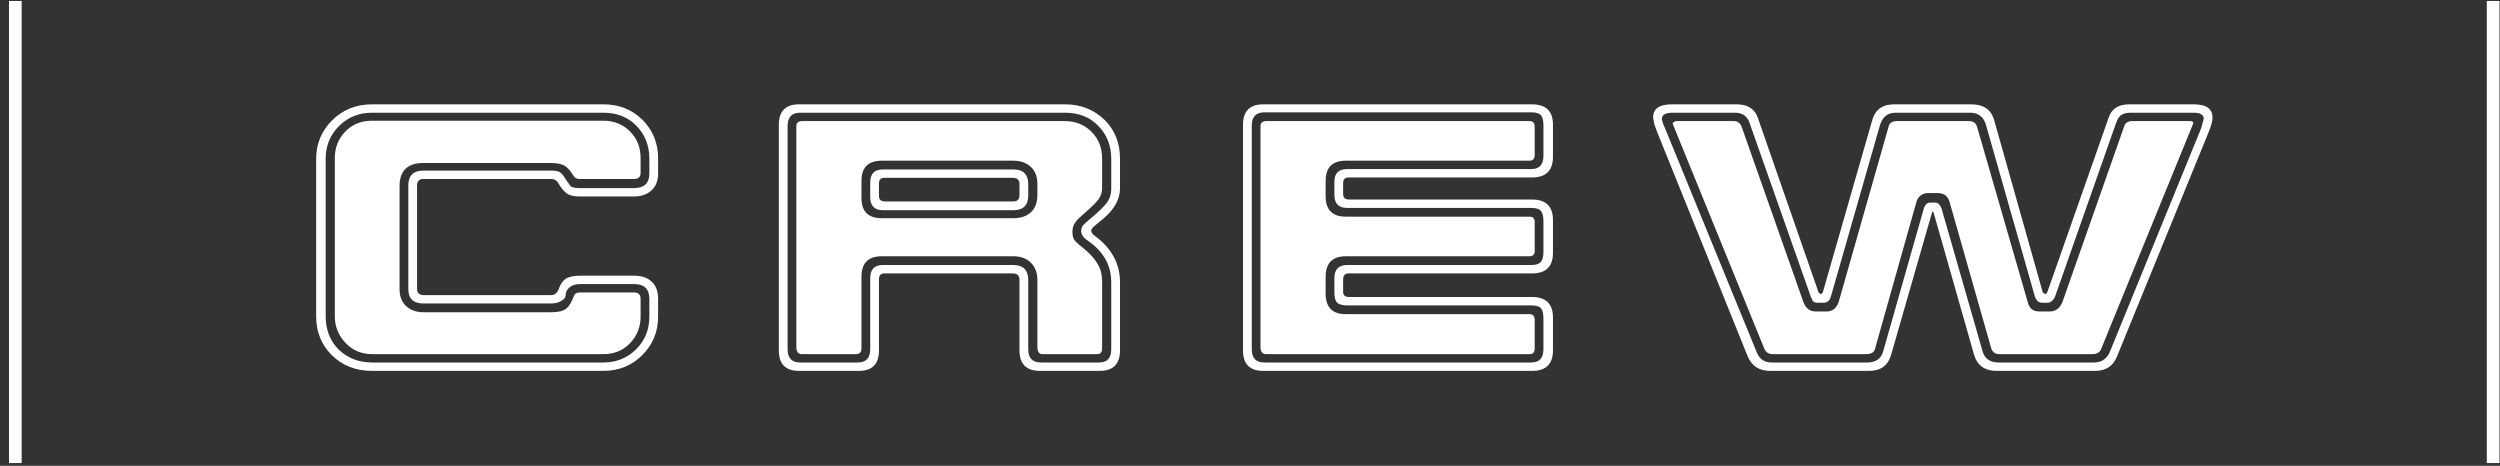
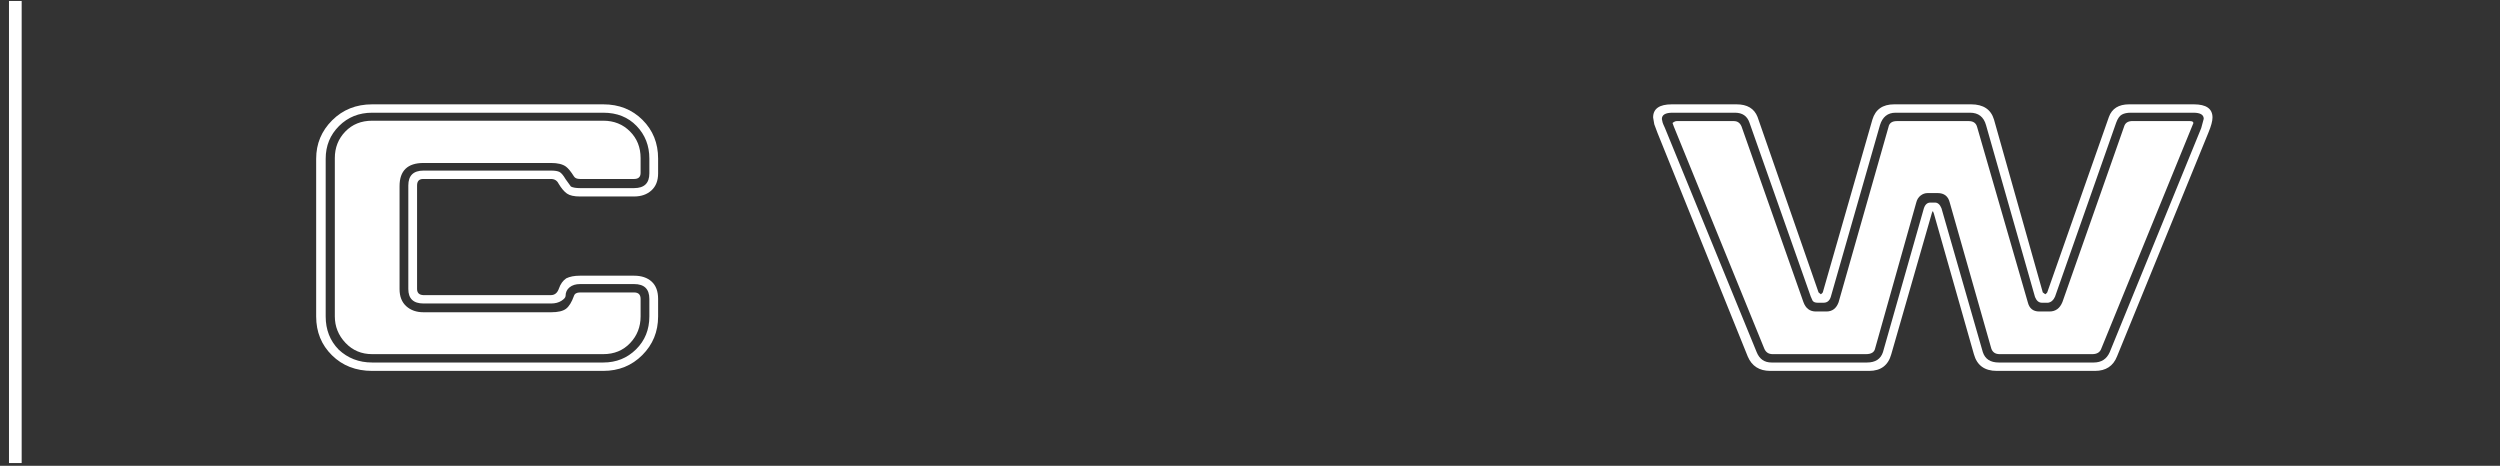
<svg xmlns="http://www.w3.org/2000/svg" id="Untitled-Page%201" viewBox="0 0 263 49" style="background-color:#ffffff00" version="1.1" xml:space="preserve" x="0px" y="0px" width="263px" height="49px">
  <rect x="0" y="0" width="263" height="49" fill="#333333" stroke="none" />
  <g id="Layer%201">
    <g>
      <path d="M 69.233 16.681 L 69.233 18.237 C 69.233 19.008 69 19.606 68.531 20.032 C 68.064 20.457 67.455 20.67 66.706 20.67 L 61.009 20.67 C 60.394 20.67 59.938 20.568 59.645 20.364 C 59.351 20.159 59.057 19.811 58.762 19.319 C 58.602 18.992 58.334 18.828 57.96 18.828 L 44.519 18.828 C 44.091 18.828 43.876 19.056 43.876 19.511 L 43.876 30.403 C 43.876 30.805 44.091 31.02 44.519 31.046 L 57.96 31.046 C 58.36 31.046 58.642 30.812 58.802 30.345 C 58.962 29.878 59.217 29.523 59.565 29.283 C 59.938 29.097 60.42 29.003 61.009 29.003 L 66.706 29.003 C 67.481 29.003 68.097 29.21 68.552 29.623 C 69.006 30.038 69.233 30.645 69.233 31.446 L 69.233 33.289 C 69.233 34.892 68.679 36.247 67.571 37.355 C 66.463 38.464 65.094 39.018 63.465 39.018 L 39.149 39.018 C 37.44 39.018 36.031 38.471 34.923 37.377 C 33.815 36.284 33.261 34.924 33.261 33.297 L 33.261 16.696 C 33.261 15.123 33.821 13.776 34.943 12.656 C 36.065 11.537 37.467 10.976 39.149 10.976 L 63.465 10.976 C 65.121 10.976 66.496 11.521 67.592 12.612 C 68.686 13.702 69.233 15.059 69.233 16.681 ZM 39.149 11.857 C 37.761 11.857 36.599 12.324 35.664 13.258 C 34.73 14.191 34.262 15.338 34.262 16.697 L 34.262 33.297 C 34.262 34.684 34.716 35.844 35.624 36.776 C 36.586 37.683 37.761 38.136 39.149 38.136 L 63.465 38.136 C 64.827 38.136 65.976 37.676 66.91 36.754 C 67.845 35.833 68.312 34.678 68.312 33.289 L 68.312 31.446 C 68.312 30.405 67.778 29.884 66.71 29.884 L 61.022 29.884 C 60.567 29.884 60.2 29.998 59.92 30.225 C 59.64 30.452 59.499 30.752 59.499 31.126 C 59.499 31.286 59.352 31.46 59.059 31.646 C 58.765 31.834 58.404 31.927 57.977 31.927 L 44.558 31.927 C 43.489 31.927 42.955 31.419 42.955 30.4 L 42.955 19.513 C 42.955 18.469 43.489 17.946 44.558 17.946 L 57.977 17.946 C 58.378 17.946 58.671 17.995 58.858 18.09 C 59.045 18.186 59.259 18.438 59.499 18.847 L 60.06 19.625 C 60.273 19.735 60.594 19.789 61.022 19.789 L 66.71 19.789 C 67.778 19.789 68.312 19.271 68.312 18.235 L 68.312 16.68 C 68.312 15.325 67.865 14.183 66.971 13.253 C 66.075 12.323 64.907 11.857 63.465 11.857 L 39.149 11.857 ZM 39.149 12.699 L 63.465 12.699 C 64.587 12.699 65.522 13.073 66.269 13.82 C 67.017 14.568 67.391 15.503 67.391 16.625 L 67.391 18.187 C 67.391 18.614 67.164 18.828 66.71 18.828 L 61.022 18.828 C 60.701 18.828 60.487 18.739 60.381 18.56 C 60.06 18.05 59.78 17.706 59.539 17.528 C 59.192 17.273 58.671 17.145 57.977 17.145 L 44.558 17.145 C 42.875 17.145 42.033 17.958 42.033 19.582 L 42.033 30.411 C 42.033 31.184 42.268 31.783 42.734 32.209 C 43.201 32.636 43.81 32.849 44.558 32.849 L 57.977 32.849 C 58.698 32.849 59.219 32.728 59.539 32.488 C 59.86 32.248 60.141 31.794 60.381 31.126 C 60.461 30.886 60.674 30.766 61.022 30.766 L 66.71 30.766 C 67.164 30.766 67.391 30.993 67.391 31.446 L 67.391 33.289 C 67.391 34.384 67.023 35.319 66.289 36.093 C 65.555 36.868 64.613 37.255 63.465 37.255 L 39.149 37.255 C 38.027 37.255 37.093 36.861 36.346 36.071 C 35.598 35.281 35.224 34.352 35.224 33.28 L 35.224 16.625 C 35.224 15.53 35.591 14.602 36.325 13.84 C 37.06 13.079 38.001 12.699 39.149 12.699 Z" fill="#ffffff" />
-       <path d="M 117.825 19.817 C 117.825 20.937 117.251 21.991 116.103 22.977 L 115.182 23.737 C 114.941 23.923 114.808 24.11 114.781 24.297 C 114.808 24.35 114.834 24.411 114.861 24.477 C 114.888 24.544 114.941 24.617 115.022 24.697 L 115.542 25.097 C 117.064 26.35 117.825 27.884 117.825 29.697 L 117.825 36.857 C 117.825 38.298 117.105 39.018 115.662 39.018 L 109.413 39.018 C 107.971 39.018 107.25 38.296 107.25 36.855 L 107.25 29.443 C 107.25 29.017 107.036 28.79 106.609 28.763 L 93.029 28.763 C 92.682 28.763 92.494 28.95 92.468 29.323 L 92.468 36.855 C 92.468 38.296 91.761 39.018 90.345 39.018 L 84.056 39.018 C 82.64 39.018 81.933 38.298 81.933 36.857 L 81.933 13.136 C 81.933 11.697 82.64 10.976 84.056 10.976 L 112.017 10.976 C 113.673 10.976 115.055 11.51 116.163 12.577 C 117.272 13.643 117.825 15.017 117.825 16.696 L 117.825 19.817 ZM 116.904 29.697 C 116.904 28.123 116.269 26.803 114.997 25.737 L 114.145 25.097 C 113.929 24.911 113.793 24.67 113.739 24.377 C 113.739 24.11 113.793 23.903 113.901 23.757 C 114.01 23.61 114.375 23.277 114.997 22.757 C 115.619 22.237 116.093 21.77 116.417 21.357 C 116.741 20.944 116.904 20.431 116.904 19.817 L 116.904 16.697 C 116.904 15.338 116.456 14.191 115.561 13.258 C 114.665 12.324 113.495 11.857 112.052 11.857 L 84.178 11.857 C 83.295 11.857 82.855 12.324 82.855 13.258 L 82.855 36.736 C 82.855 37.67 83.295 38.136 84.176 38.136 L 90.225 38.136 C 91.106 38.136 91.547 37.671 91.547 36.74 L 91.547 29.277 C 91.547 28.347 91.987 27.881 92.869 27.881 L 106.609 27.881 C 107.65 27.881 108.172 28.413 108.172 29.477 L 108.172 36.74 C 108.172 37.671 108.614 38.136 109.5 38.136 L 115.617 38.136 C 116.475 38.136 116.904 37.67 116.904 36.736 L 116.904 29.697 ZM 83.775 13.26 C 83.775 12.939 83.962 12.766 84.336 12.739 L 112.017 12.739 C 113.139 12.739 114.073 13.113 114.821 13.86 C 115.568 14.608 115.942 15.543 115.942 16.665 L 115.942 19.789 C 115.942 20.244 115.815 20.637 115.562 20.971 C 115.309 21.305 114.874 21.739 114.261 22.273 L 113.419 23.034 C 113.019 23.435 112.818 23.875 112.818 24.356 C 112.818 24.676 112.864 24.937 112.958 25.137 C 113.052 25.337 113.393 25.665 113.98 26.119 C 114.674 26.679 115.168 27.227 115.462 27.761 C 115.782 28.242 115.942 28.883 115.942 29.684 L 115.942 36.654 C 115.942 37.055 115.769 37.255 115.422 37.255 L 109.653 37.255 C 109.359 37.255 109.186 37.055 109.133 36.654 L 109.133 29.443 C 109.133 28.696 108.905 28.095 108.452 27.641 C 107.997 27.187 107.384 26.96 106.609 26.96 L 92.749 26.96 C 91.333 26.96 90.626 27.681 90.626 29.123 L 90.626 36.654 C 90.626 37.055 90.425 37.255 90.024 37.255 L 84.336 37.255 C 84.016 37.255 83.829 37.055 83.775 36.654 L 83.775 13.26 ZM 106.609 16.905 L 92.749 16.905 C 91.333 16.905 90.626 17.613 90.626 19.028 L 90.626 20.831 C 90.626 22.247 91.333 22.954 92.749 22.954 L 106.609 22.954 C 107.384 22.954 107.997 22.748 108.452 22.333 C 108.905 21.919 109.133 21.311 109.133 20.51 L 109.133 19.349 C 109.133 18.574 108.898 17.974 108.432 17.546 C 107.964 17.119 107.356 16.905 106.609 16.905 ZM 106.609 17.826 C 107.65 17.826 108.172 18.347 108.172 19.389 L 108.172 20.55 C 108.172 21.592 107.65 22.113 106.609 22.113 L 92.869 22.113 C 91.987 22.113 91.547 21.645 91.547 20.71 L 91.547 19.189 C 91.547 18.281 91.987 17.826 92.869 17.826 L 106.609 17.826 ZM 106.609 18.707 L 93.029 18.707 C 92.682 18.707 92.494 18.882 92.468 19.229 L 92.468 20.63 C 92.468 20.978 92.654 21.165 93.029 21.191 L 106.609 21.191 C 107.036 21.191 107.25 20.965 107.25 20.51 L 107.25 19.349 C 107.25 18.948 107.036 18.734 106.609 18.707 Z" fill="#ffffff" />
-       <path d="M 163.372 13.117 L 163.372 16.487 C 163.372 17.941 162.637 18.668 161.169 18.668 L 141.86 18.668 C 141.513 18.668 141.325 18.845 141.299 19.198 L 141.299 20.42 C 141.299 20.774 141.485 20.964 141.86 20.991 L 161.169 20.991 C 162.637 20.991 163.372 21.712 163.372 23.154 L 163.372 26.599 C 163.372 28.041 162.637 28.763 161.169 28.763 L 141.86 28.763 C 141.513 28.763 141.325 28.95 141.299 29.323 L 141.299 30.726 C 141.299 31.046 141.485 31.22 141.86 31.246 L 161.169 31.246 C 162.637 31.246 163.372 31.967 163.372 33.409 L 163.372 36.855 C 163.372 38.296 162.637 39.018 161.169 39.018 L 132.887 39.018 C 131.471 39.018 130.764 38.298 130.764 36.857 L 130.764 13.136 C 130.764 11.697 131.471 10.976 132.887 10.976 L 161.169 10.976 C 162.637 10.976 163.372 11.69 163.372 13.117 ZM 133.007 11.817 C 132.126 11.817 131.685 12.285 131.685 13.22 L 131.685 36.734 C 131.685 37.669 132.126 38.136 133.007 38.136 L 161.089 38.136 C 161.943 38.136 162.37 37.669 162.37 36.734 L 162.37 33.529 C 162.37 32.996 162.283 32.628 162.11 32.428 C 161.935 32.227 161.596 32.127 161.089 32.127 L 141.7 32.127 C 141.219 32.127 140.879 32.035 140.679 31.85 C 140.478 31.664 140.378 31.308 140.378 30.778 L 140.378 29.27 C 140.378 28.344 140.818 27.881 141.7 27.881 L 161.089 27.881 C 161.569 27.881 161.902 27.773 162.09 27.556 C 162.276 27.34 162.37 26.988 162.37 26.501 L 162.37 23.252 C 162.37 22.766 162.283 22.414 162.11 22.197 C 161.935 21.98 161.596 21.872 161.089 21.872 L 141.7 21.872 C 140.818 21.872 140.378 21.41 140.378 20.484 L 140.378 19.135 C 140.378 18.236 140.818 17.786 141.7 17.786 L 161.089 17.786 C 161.943 17.786 162.37 17.319 162.37 16.384 L 162.37 13.22 C 162.37 12.685 162.283 12.318 162.11 12.118 C 161.935 11.918 161.596 11.817 161.089 11.817 L 133.007 11.817 ZM 161.449 36.654 C 161.449 37.055 161.275 37.255 160.929 37.255 L 133.167 37.255 C 132.847 37.255 132.66 37.055 132.606 36.654 L 132.606 13.26 C 132.606 12.939 132.793 12.766 133.167 12.739 L 160.929 12.739 C 161.249 12.739 161.422 12.913 161.449 13.26 L 161.449 16.344 C 161.449 16.691 161.275 16.879 160.929 16.905 L 141.58 16.905 C 140.164 16.905 139.457 17.613 139.457 19.028 L 139.457 20.63 C 139.457 22.073 140.164 22.794 141.58 22.794 L 160.929 22.794 C 161.249 22.794 161.422 22.968 161.449 23.314 L 161.449 26.439 C 161.449 26.759 161.275 26.934 160.929 26.96 L 141.58 26.96 C 140.164 26.96 139.457 27.681 139.457 29.123 L 139.457 30.886 C 139.457 32.328 140.164 33.049 141.58 33.049 L 160.929 33.049 C 161.249 33.049 161.422 33.236 161.449 33.609 L 161.449 36.654 Z" fill="#ffffff" />
      <path d="M 174.352 13.94 L 174.029 13.07 L 173.908 12.359 C 173.908 11.438 174.562 10.976 175.872 10.976 L 182.686 10.976 C 183.809 10.976 184.543 11.416 184.892 12.296 L 191.311 30.759 L 191.554 30.959 C 191.599 30.926 191.639 30.893 191.673 30.86 C 191.706 30.827 191.735 30.794 191.758 30.76 L 196.977 12.577 C 197.298 11.51 198.06 10.976 199.263 10.976 L 207.361 10.976 C 208.644 10.976 209.446 11.51 209.768 12.577 L 214.901 30.762 L 215.166 30.955 C 215.211 30.924 215.25 30.892 215.284 30.86 C 215.318 30.829 215.346 30.797 215.368 30.766 L 221.858 12.298 C 222.18 11.417 222.887 10.976 223.981 10.976 L 230.792 10.976 C 232.101 10.976 232.755 11.438 232.755 12.362 C 232.755 12.732 232.612 13.26 232.328 13.946 L 222.715 37.485 C 222.315 38.507 221.539 39.018 220.392 39.018 L 210.058 39.018 C 208.775 39.018 207.975 38.432 207.654 37.262 L 203.44 22.454 L 203.336 22.2 L 203.249 22.358 L 198.964 37.26 C 198.642 38.432 197.866 39.018 196.635 39.018 L 186.233 39.018 C 185.081 39.018 184.291 38.513 183.863 37.503 L 174.352 13.94 ZM 175.951 11.857 C 175.203 11.857 174.829 12.079 174.829 12.521 C 174.856 12.678 174.883 12.802 174.909 12.894 C 174.935 12.985 175.016 13.173 175.149 13.46 L 184.805 37.055 C 185.098 37.776 185.618 38.136 186.365 38.136 L 196.406 38.136 C 197.286 38.136 197.846 37.774 198.086 37.05 L 202.392 21.912 C 202.525 21.512 202.754 21.311 203.075 21.311 L 203.559 21.311 C 203.853 21.311 204.081 21.511 204.243 21.909 L 208.593 37.045 C 208.832 37.773 209.392 38.136 210.27 38.136 L 220.262 38.136 C 221.06 38.136 221.62 37.776 221.94 37.055 L 231.566 13.482 L 231.833 12.498 C 231.833 12.072 231.471 11.857 230.747 11.857 L 224.152 11.857 C 223.776 11.857 223.468 11.922 223.227 12.051 C 222.985 12.18 222.784 12.463 222.624 12.9 L 216.188 31.212 C 216.025 31.583 215.783 31.794 215.46 31.847 L 214.812 31.847 C 214.488 31.847 214.246 31.648 214.084 31.247 L 208.934 13.176 C 208.693 12.297 208.131 11.857 207.247 11.857 L 199.416 11.857 C 198.586 11.857 198.037 12.297 197.769 13.176 L 192.597 31.241 C 192.464 31.645 192.213 31.847 191.843 31.847 L 191.209 31.847 C 190.971 31.847 190.799 31.781 190.692 31.646 L 190.494 31.206 L 184.043 12.899 C 183.803 12.205 183.295 11.857 182.52 11.857 L 175.951 11.857 ZM 176.392 12.739 L 182.405 12.739 C 182.779 12.739 183.047 12.925 183.207 13.298 L 189.712 31.759 C 189.951 32.432 190.39 32.769 191.026 32.769 L 192.142 32.769 C 192.753 32.769 193.178 32.448 193.417 31.807 L 198.665 13.38 C 198.745 12.953 199.038 12.739 199.546 12.739 L 207.117 12.739 C 207.598 12.739 207.892 12.953 207.998 13.38 L 213.327 31.807 C 213.487 32.448 213.887 32.769 214.528 32.769 L 215.609 32.769 C 216.249 32.769 216.703 32.435 216.971 31.767 L 223.461 13.3 C 223.567 12.953 223.822 12.766 224.225 12.739 L 230.381 12.739 C 230.623 12.739 230.744 12.81 230.744 12.952 L 230.601 13.303 L 221.069 36.642 C 220.936 37.051 220.616 37.255 220.11 37.255 L 210.36 37.255 C 209.907 37.255 209.614 37.055 209.481 36.654 L 205.114 21.311 C 204.954 20.644 204.526 20.31 203.832 20.31 L 202.791 20.31 C 202.523 20.31 202.276 20.397 202.05 20.57 C 201.822 20.744 201.669 20.991 201.589 21.311 L 197.263 36.654 C 197.183 37.055 196.861 37.255 196.301 37.255 L 186.477 37.255 C 186.05 37.255 185.756 37.056 185.596 36.658 L 176.079 13.296 L 175.951 12.938 C 176.111 12.805 176.258 12.739 176.392 12.739 Z" fill="#ffffff" />
    </g>
    <g>
      <g>
        <path d="M 0.945 48.713 L 0.945 0.102 L 2.279 0.102 L 2.279 48.713 L 0.945 48.713 Z" fill="#ffffff" />
      </g>
      <g>
-         <path d="M 261.612 48.713 L 261.612 0.102 L 262.946 0.102 L 262.946 48.713 L 261.612 48.713 Z" fill="#ffffff" />
-       </g>
+         </g>
    </g>
  </g>
</svg>